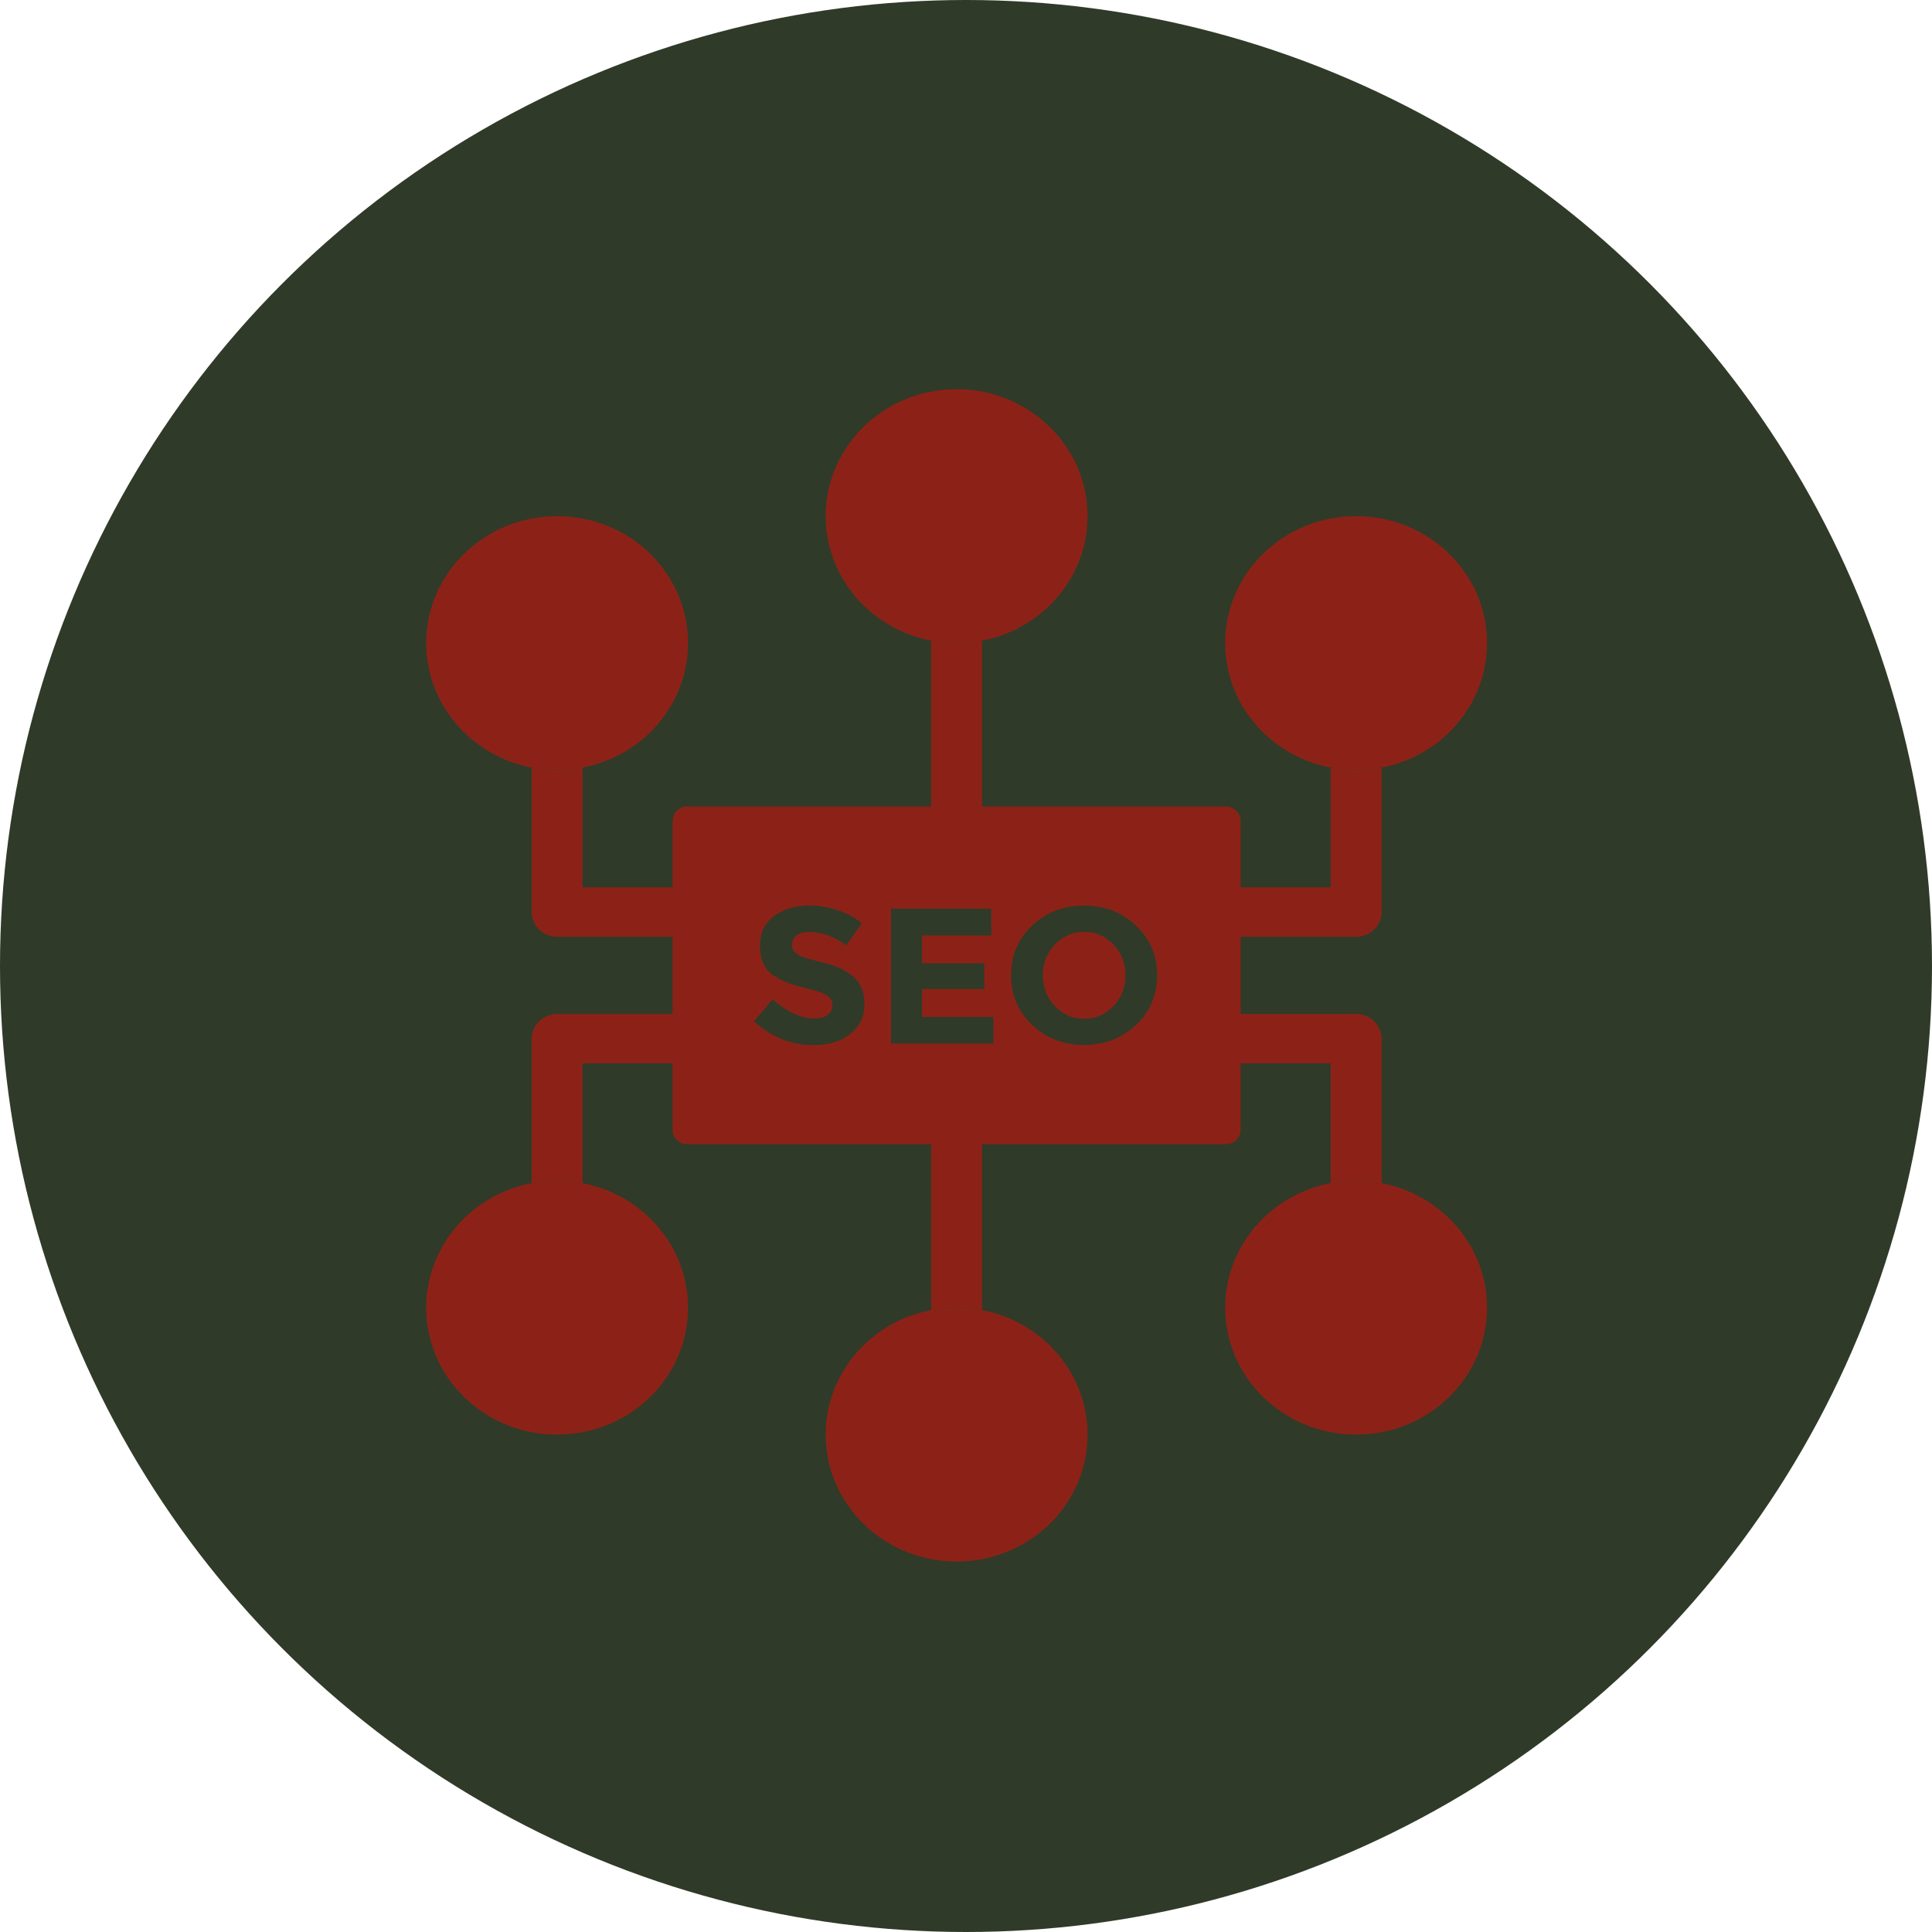
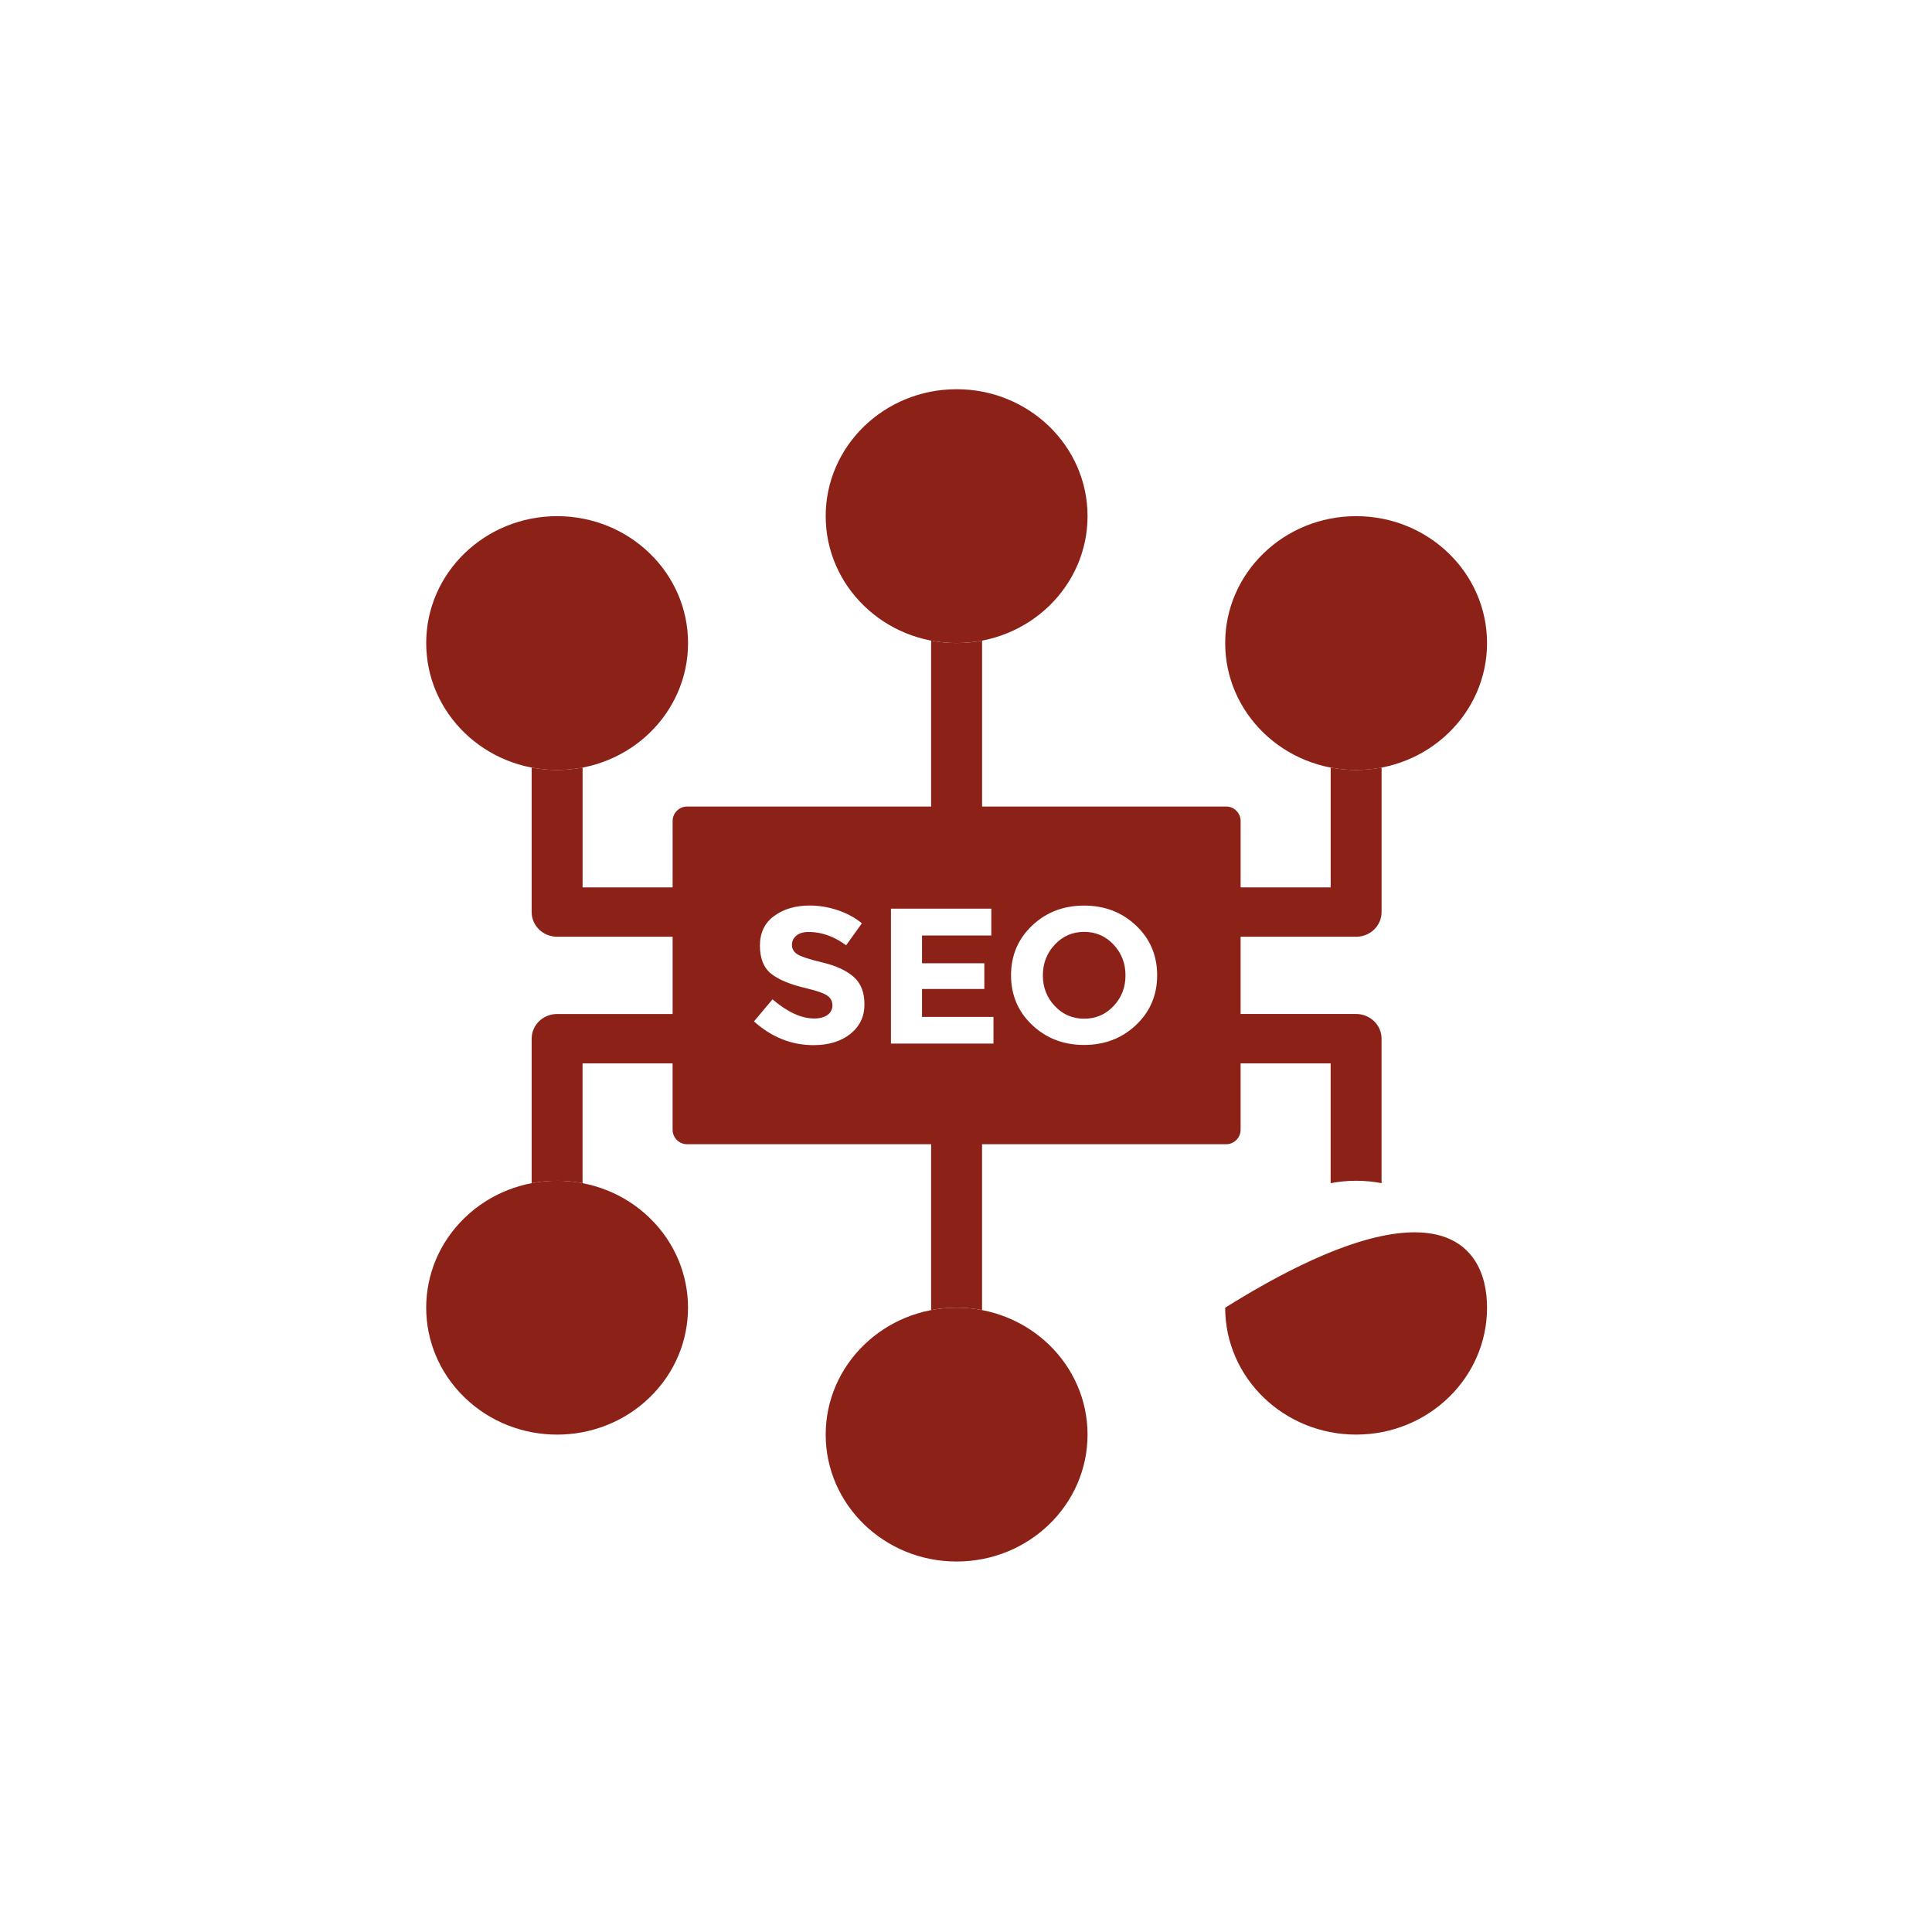
<svg xmlns="http://www.w3.org/2000/svg" width="103" height="103" viewBox="0 0 103 103" fill="none">
-   <circle cx="51.5" cy="51.5" r="51.5" fill="#303A28" />
  <path d="M57.801 49.68C57.181 49.68 56.66 49.906 56.235 50.358C55.81 50.811 55.598 51.358 55.598 52C55.598 52.641 55.81 53.187 56.235 53.636C56.66 54.085 57.181 54.31 57.801 54.31C58.42 54.31 58.943 54.085 59.366 53.636C59.791 53.186 60.003 52.641 60.003 52C60.003 51.358 59.79 50.811 59.366 50.358C58.943 49.907 58.42 49.68 57.801 49.68Z" fill="#8C2217" />
  <path d="M72.299 49.941C73.049 49.941 73.656 49.352 73.656 48.624V40.92C73.218 41.004 72.764 41.049 72.299 41.049C71.834 41.049 71.381 41.004 70.941 40.92V47.309H66.141V43.772C66.141 43.344 65.795 42.998 65.368 42.998H52.358V34.154C51.919 34.238 51.465 34.283 51 34.283C50.535 34.283 50.083 34.238 49.642 34.154V42.998H36.633C36.205 42.998 35.859 43.344 35.859 43.772V47.309H31.059V40.92C30.62 41.004 30.166 41.049 29.701 41.049C29.236 41.049 28.784 41.004 28.344 40.92V48.624C28.344 49.35 28.951 49.941 29.701 49.941H35.859V54.059H29.701C28.951 54.059 28.344 54.648 28.344 55.376V63.079C29.24 62.908 30.161 62.908 31.058 63.079V56.691H35.858V60.228C35.858 60.656 36.204 61.002 36.631 61.002H49.641V69.844C50.08 69.76 50.534 69.716 50.999 69.716C51.464 69.716 51.916 69.76 52.356 69.844V61.002H65.366C65.794 61.002 66.14 60.656 66.14 60.228V56.691H70.94V63.078C71.379 62.994 71.832 62.949 72.297 62.949C72.763 62.949 73.215 62.994 73.655 63.078V55.374C73.655 54.648 73.047 54.058 72.297 54.058H66.14V49.939H72.299V49.941ZM45.339 55.117C44.84 55.518 44.182 55.719 43.37 55.719C42.195 55.719 41.138 55.297 40.196 54.453L41.184 53.279C41.984 53.958 42.722 54.298 43.403 54.298C43.706 54.298 43.945 54.234 44.119 54.108C44.292 53.982 44.379 53.809 44.379 53.593C44.379 53.377 44.286 53.206 44.102 53.078C43.919 52.95 43.554 52.823 43.009 52.692C42.145 52.493 41.514 52.234 41.114 51.914C40.714 51.596 40.514 51.094 40.514 50.412C40.514 49.729 40.766 49.202 41.273 48.832C41.779 48.462 42.41 48.276 43.167 48.276C43.663 48.276 44.159 48.358 44.654 48.523C45.149 48.688 45.581 48.92 45.949 49.223L45.11 50.395C44.466 49.922 43.801 49.685 43.114 49.685C42.837 49.685 42.62 49.749 42.461 49.876C42.303 50.003 42.222 50.17 42.222 50.379C42.222 50.588 42.32 50.754 42.514 50.878C42.709 51.002 43.157 51.147 43.862 51.316C44.566 51.484 45.114 51.736 45.502 52.072C45.891 52.408 46.086 52.898 46.086 53.543C46.087 54.193 45.837 54.717 45.339 55.117ZM52.965 55.637H47.499V48.443H52.849V49.874H49.155V51.355H52.477V52.724H49.155V54.215H52.965V55.637ZM60.566 54.644C59.816 55.354 58.892 55.709 57.796 55.709C56.699 55.709 55.776 55.354 55.026 54.644C54.276 53.934 53.901 53.05 53.901 51.994C53.901 50.938 54.276 50.054 55.026 49.344C55.776 48.634 56.7 48.279 57.796 48.279C58.892 48.279 59.816 48.634 60.566 49.344C61.316 50.054 61.691 50.938 61.691 51.994C61.691 53.05 61.316 53.934 60.566 54.644Z" fill="#8C2217" />
  <path d="M57.98 27.516C57.98 31.254 54.855 34.282 50.999 34.282C47.145 34.282 44.02 31.253 44.02 27.516C44.02 23.779 47.145 20.75 50.999 20.75C54.855 20.75 57.98 23.78 57.98 27.516Z" fill="#8C2217" />
  <path d="M79.278 34.284C79.278 38.021 76.153 41.05 72.298 41.05C68.443 41.05 65.318 38.02 65.318 34.284C65.318 30.546 68.443 27.518 72.298 27.518C76.153 27.516 79.278 30.546 79.278 34.284Z" fill="#8C2217" />
  <path d="M36.682 34.284C36.682 38.021 33.557 41.05 29.702 41.05C25.847 41.05 22.722 38.02 22.722 34.284C22.722 30.546 25.847 27.518 29.702 27.518C33.557 27.518 36.682 30.546 36.682 34.284Z" fill="#8C2217" />
  <path d="M57.98 76.483C57.98 80.221 54.855 83.249 50.999 83.249C47.145 83.249 44.02 80.219 44.02 76.483C44.02 72.746 47.145 69.717 50.999 69.717C54.855 69.716 57.98 72.746 57.98 76.483Z" fill="#8C2217" />
-   <path d="M79.278 69.716C79.278 73.453 76.153 76.482 72.298 76.482C68.443 76.482 65.318 73.452 65.318 69.716C65.318 65.978 68.443 62.949 72.298 62.949C76.153 62.949 79.278 65.979 79.278 69.716Z" fill="#8C2217" />
+   <path d="M79.278 69.716C79.278 73.453 76.153 76.482 72.298 76.482C68.443 76.482 65.318 73.452 65.318 69.716C76.153 62.949 79.278 65.979 79.278 69.716Z" fill="#8C2217" />
  <path d="M34.636 74.501C31.91 77.144 27.491 77.144 24.766 74.501C22.04 71.859 22.04 67.574 24.766 64.931C27.491 62.289 31.911 62.289 34.636 64.931C37.362 67.574 37.362 71.859 34.636 74.501Z" fill="#8C2217" />
</svg>